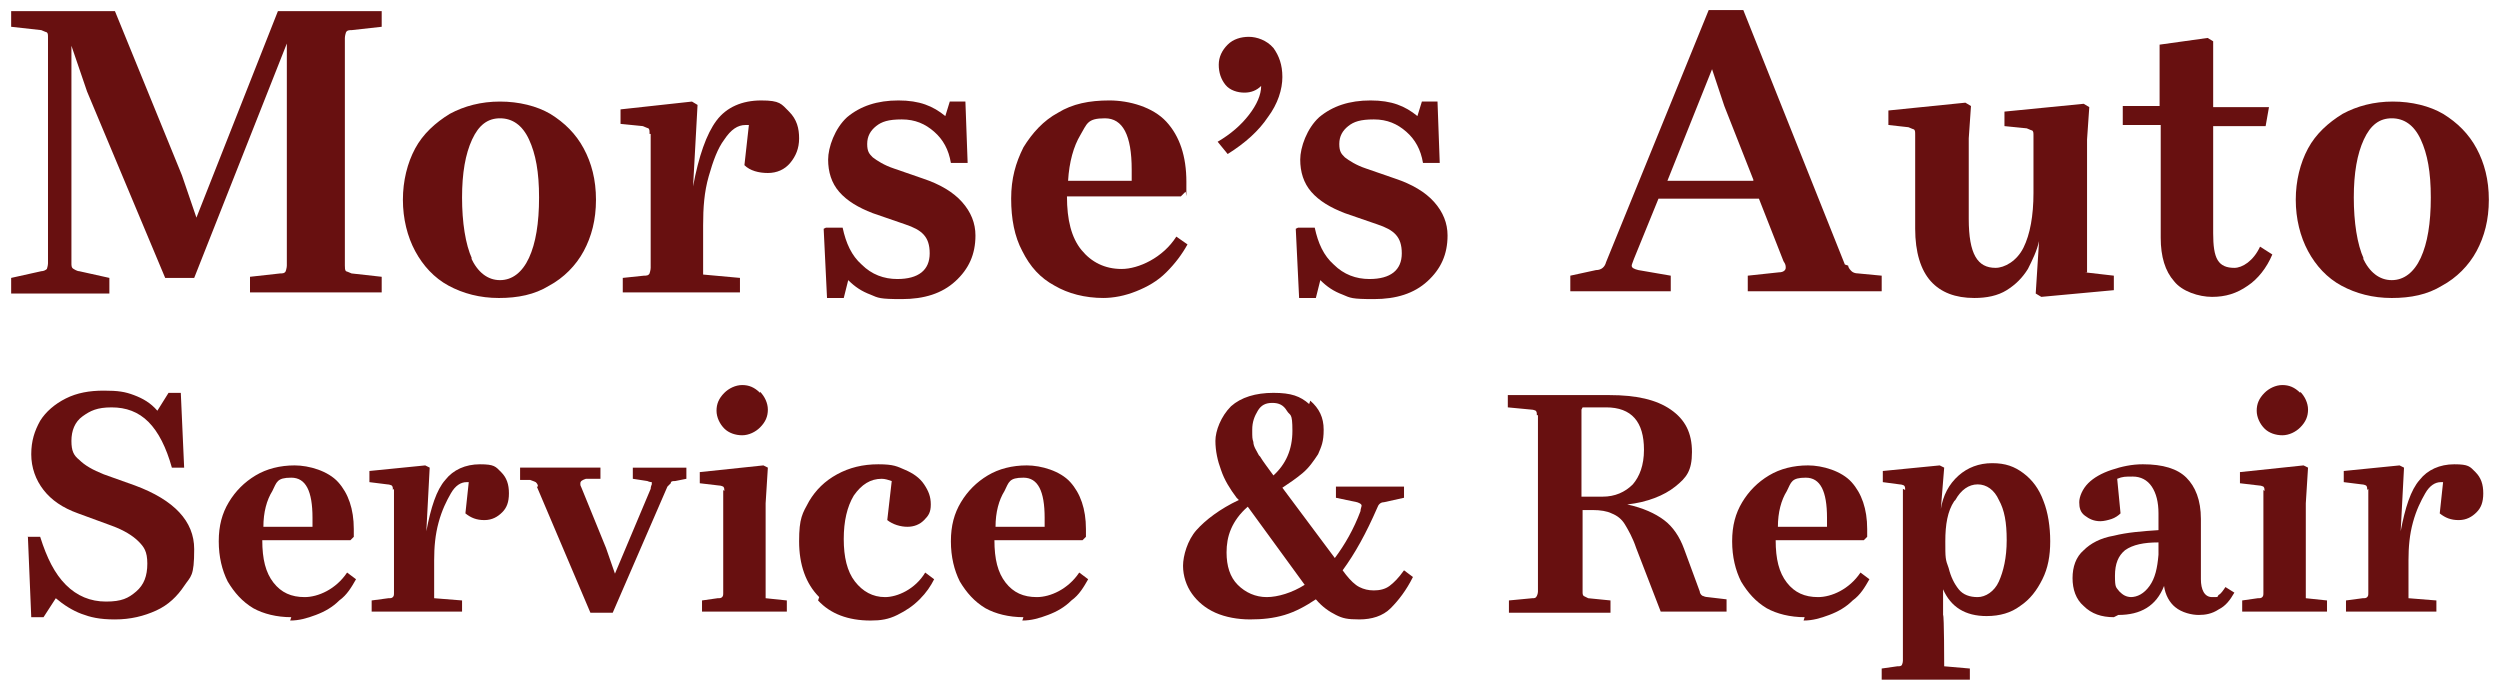
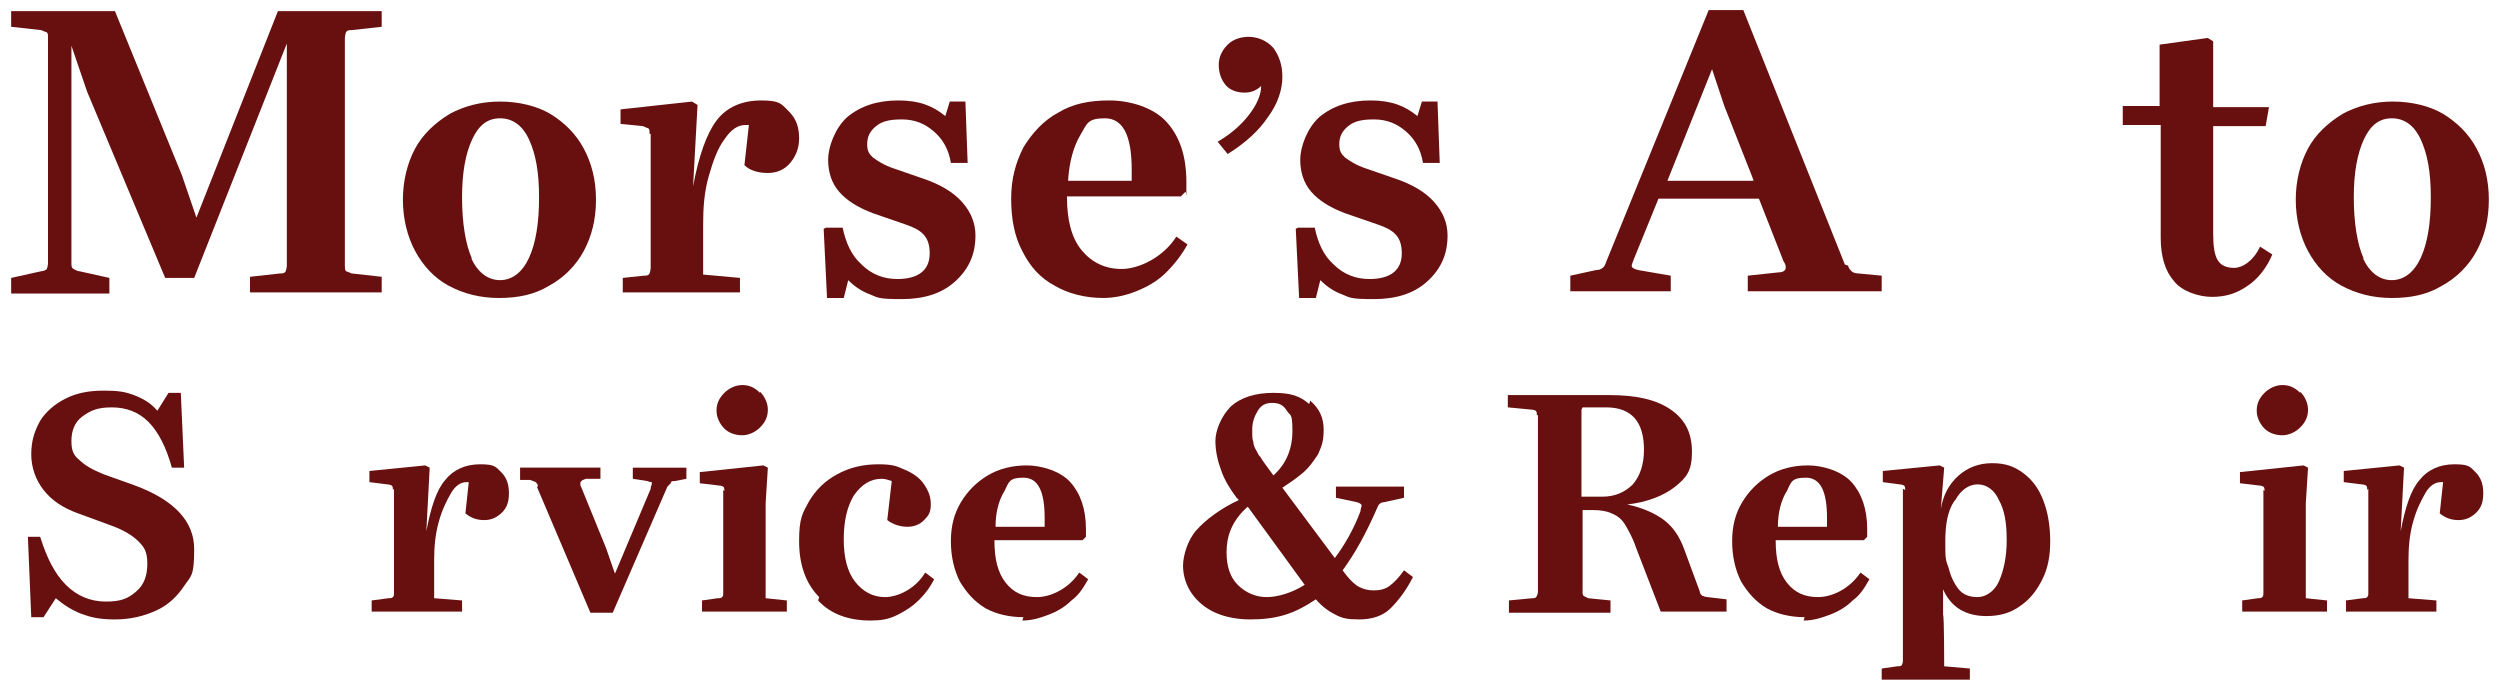
<svg xmlns="http://www.w3.org/2000/svg" id="Layer_1" version="1.1" viewBox="0 0 224 62">
  <defs>
    <style>
      .st0 {
        fill: #681010;
      }
    </style>
  </defs>
  <path class="st0" d="M17.5,24.9h-2.7L7.8,8.2l-1.4-4.1v19.5c0,.2,0,.4.2.5,0,0,.3.2.5.2l2.7.6v1.4H1v-1.4l2.7-.6c.2,0,.4-.1.5-.2,0,0,.1-.3.1-.5V3.4c0-.3,0-.4-.1-.5,0,0-.3-.1-.5-.2l-2.7-.3v-1.4h9.3l6,14.7,1.3,3.8L24.9,1h9.3v1.4l-2.7.3c-.2,0-.4,0-.5.2,0,0-.1.3-.1.5v20.4c0,.2,0,.4.1.5,0,0,.3.1.5.2l2.7.3v1.4h-11.8v-1.4l2.7-.3c.2,0,.4,0,.5-.2,0,0,.1-.3.1-.5V3.9l-8.3,21Z" />
  <path class="st0" d="M44.7,26.7c-1.7,0-3.2-.4-4.5-1.1-1.3-.7-2.3-1.8-3-3.1-.7-1.3-1.1-2.9-1.1-4.6s.4-3.3,1.1-4.6c.7-1.3,1.8-2.3,3.1-3.1,1.3-.7,2.8-1.1,4.5-1.1s3.3.4,4.5,1.1c1.3.8,2.3,1.8,3,3.1.7,1.3,1.1,2.8,1.1,4.6s-.4,3.3-1.1,4.6c-.7,1.3-1.8,2.4-3.1,3.1-1.3.8-2.8,1.1-4.5,1.1ZM42.2,23.1c.6,1.3,1.5,2,2.6,2s2-.7,2.6-2c.6-1.3.9-3.1.9-5.4s-.3-3.9-.9-5.2-1.5-1.9-2.6-1.9-1.9.6-2.5,1.9-.9,3-.9,5.2.3,4.2.9,5.5Z" />
  <path class="st0" d="M58.2,12c0-.3,0-.4-.1-.5,0,0-.3-.1-.5-.2l-2-.2v-1.3l6.4-.7.5.3-.4,7.3c.5-2.7,1.2-4.7,2.1-5.9.9-1.2,2.3-1.8,4-1.8s1.8.3,2.5,1,.9,1.5.9,2.4-.3,1.6-.8,2.2c-.5.6-1.2.9-2,.9s-1.6-.2-2.1-.7l.4-3.6h-.3c-.7,0-1.3.4-1.9,1.3-.6.8-1,1.9-1.4,3.3-.4,1.4-.5,2.8-.5,4.4v4.4l3.3.3v1.3h-10.5v-1.3l1.9-.2c.2,0,.4,0,.5-.2,0,0,.1-.3.1-.5v-12Z" />
  <path class="st0" d="M74,20.4h1.5c.3,1.4.8,2.5,1.7,3.3.9.9,2,1.3,3.2,1.3,1.9,0,2.9-.8,2.9-2.3s-.7-2.1-2.2-2.6l-2.9-1c-1.3-.5-2.3-1.1-3-1.9-.7-.8-1-1.8-1-2.9s.6-2.8,1.7-3.8c1.2-1,2.7-1.5,4.6-1.5s3.1.5,4.2,1.4l.4-1.3h1.4l.2,5.5h-1.5c-.2-1.2-.7-2.1-1.5-2.8-.8-.7-1.7-1.1-2.9-1.1s-1.8.2-2.3.6c-.5.4-.8.9-.8,1.6s.2.9.5,1.2c.4.3,1,.7,1.9,1l2.6.9c1.5.5,2.7,1.2,3.5,2.1.8.9,1.2,1.9,1.2,3,0,1.7-.6,3-1.8,4.1-1.2,1.1-2.8,1.6-4.8,1.6s-2.1-.1-2.8-.4c-.8-.3-1.4-.7-2-1.3l-.4,1.6h-1.5l-.3-6.2Z" />
  <path class="st0" d="M98.9,26.7c-1.7,0-3.2-.4-4.4-1.1-1.3-.7-2.2-1.7-2.9-3.1-.7-1.3-1-2.9-1-4.7s.4-3.2,1.1-4.6c.8-1.3,1.8-2.4,3.1-3.1,1.3-.8,2.8-1.1,4.6-1.1s3.9.6,5.1,1.9c1.2,1.3,1.8,3.1,1.8,5.4s0,.7-.1.9l-.4.4h-10.2c0,2.1.4,3.7,1.3,4.8.9,1.1,2.1,1.7,3.6,1.7s3.7-1,4.9-2.9l1,.7c-.5.9-1.1,1.7-1.9,2.5s-1.7,1.3-2.7,1.7c-1,.4-2,.6-3,.6ZM101.4,15.2c0-3.1-.8-4.6-2.4-4.6s-1.6.5-2.2,1.5c-.6,1-1,2.4-1.1,4.1h5.7c0-.4,0-.7,0-1Z" />
  <path class="st0" d="M113.6,10.5c-.8,1.2-2,2.3-3.6,3.3l-.9-1.1c1.2-.7,2.1-1.5,2.8-2.4.7-.9,1.1-1.8,1.1-2.6-.4.4-.9.6-1.5.6s-1.3-.2-1.7-.7c-.4-.5-.6-1.1-.6-1.8s.3-1.3.8-1.8c.5-.5,1.2-.7,1.9-.7s1.6.3,2.2,1c.5.7.8,1.5.8,2.6s-.4,2.4-1.3,3.6Z" />
  <path class="st0" d="M116.3,20.4h1.5c.3,1.4.8,2.5,1.7,3.3.9.9,2,1.3,3.2,1.3,1.9,0,2.9-.8,2.9-2.3s-.7-2.1-2.2-2.6l-2.9-1c-1.3-.5-2.3-1.1-3-1.9-.7-.8-1-1.8-1-2.9s.6-2.8,1.7-3.8c1.2-1,2.7-1.5,4.6-1.5s3.1.5,4.2,1.4l.4-1.3h1.4l.2,5.5h-1.5c-.2-1.2-.7-2.1-1.5-2.8-.8-.7-1.7-1.1-2.9-1.1s-1.8.2-2.3.6c-.5.4-.8.9-.8,1.6s.2.9.5,1.2c.4.3,1,.7,1.9,1l2.6.9c1.5.5,2.7,1.2,3.5,2.1.8.9,1.2,1.9,1.2,3,0,1.7-.6,3-1.8,4.1-1.2,1.1-2.8,1.6-4.8,1.6s-2.1-.1-2.8-.4c-.8-.3-1.4-.7-2-1.3l-.4,1.6h-1.5l-.3-6.2Z" />
  <path class="st0" d="M165.6,23.8c0,.2.2.4.3.5.1.1.3.2.6.2l2.1.2v1.4h-12v-1.4l2.8-.3c.4,0,.6-.2.6-.4s0-.3-.2-.6l-2.2-5.6h-9l-2.2,5.4c-.1.3-.2.5-.2.6,0,.2.2.3.6.4l2.9.5v1.4h-9v-1.4l2.3-.5c.5,0,.8-.3.9-.7l9.2-22.6h3.1l9.1,22.8ZM157.1,16.1l-2.6-6.6-1.1-3.3-4,10h7.7Z" />
-   <path class="st0" d="M186.8,24.4l2.6.3v1.3l-6.5.6-.5-.3.3-4.7c-.2.9-.6,1.7-1,2.5-.5.8-1.1,1.4-1.9,1.9-.8.5-1.8.7-2.9.7-1.7,0-3-.5-3.9-1.5-.9-1-1.4-2.6-1.4-4.7v-8.4c0-.3,0-.4-.1-.5,0,0-.3-.1-.5-.2l-1.8-.2v-1.3l6.9-.7.5.3-.2,2.9v7.2c0,1.6.2,2.7.6,3.4.4.7,1,1,1.8,1s1.9-.6,2.5-1.8.9-2.9.9-4.9v-5.1c0-.3,0-.4-.1-.5,0,0-.3-.1-.5-.2l-2-.2v-1.3l7.1-.7.5.3-.2,2.9v11.9Z" />
  <path class="st0" d="M193.5,11.2h-3.3v-1.7h3.3V4l4.3-.6.5.3v5.9h5l-.3,1.7h-4.7v9.6c0,1.1.1,1.9.4,2.4.3.5.8.7,1.5.7s1.7-.6,2.3-1.9l1.1.7c-.5,1.2-1.3,2.2-2.2,2.8-1,.7-2,1-3.2,1s-2.7-.5-3.4-1.4c-.8-.9-1.2-2.2-1.2-3.9v-10.1Z" />
  <path class="st0" d="M214.3,26.7c-1.7,0-3.2-.4-4.5-1.1-1.3-.7-2.3-1.8-3-3.1-.7-1.3-1.1-2.9-1.1-4.6s.4-3.3,1.1-4.6c.7-1.3,1.8-2.3,3.1-3.1,1.3-.7,2.8-1.1,4.5-1.1s3.3.4,4.5,1.1c1.3.8,2.3,1.8,3,3.1.7,1.3,1.1,2.8,1.1,4.6s-.4,3.3-1.1,4.6c-.7,1.3-1.8,2.4-3.1,3.1-1.3.8-2.8,1.1-4.5,1.1ZM211.7,23.1c.6,1.3,1.5,2,2.6,2s2-.7,2.6-2c.6-1.3.9-3.1.9-5.4s-.3-3.9-.9-5.2-1.5-1.9-2.6-1.9-1.9.6-2.5,1.9-.9,3-.9,5.2.3,4.2.9,5.5Z" />
  <path class="st0" d="M2.4,48.1h1.2c.6,1.9,1.3,3.3,2.3,4.3,1,1,2.2,1.5,3.6,1.5s2-.3,2.7-.9c.7-.6,1-1.4,1-2.5s-.3-1.5-.8-2c-.5-.5-1.3-1-2.4-1.4l-3-1.1c-1.4-.5-2.4-1.2-3.1-2.1-.7-.9-1.1-2-1.1-3.2s.3-2.1.8-3c.5-.8,1.3-1.5,2.3-2s2.1-.7,3.4-.7,1.9.1,2.7.4c.8.3,1.5.7,2.1,1.4l1-1.6h1.1l.3,6.7h-1.1c-.5-1.8-1.2-3.2-2.1-4.1s-2-1.3-3.3-1.3-1.9.3-2.6.8c-.7.5-1,1.3-1,2.2s.2,1.3.7,1.7c.5.5,1.2.9,2.2,1.3l2.8,1c3.5,1.3,5.3,3.2,5.3,5.7s-.3,2.4-.9,3.3c-.6.9-1.4,1.7-2.5,2.2-1.1.5-2.3.8-3.7.8s-2.2-.2-3-.5c-.8-.3-1.6-.8-2.3-1.4l-1.1,1.7h-1.1l-.3-7.2Z" />
-   <path class="st0" d="M26.1,55.3c-1.3,0-2.5-.3-3.4-.8-1-.6-1.7-1.4-2.3-2.4-.5-1-.8-2.2-.8-3.6s.3-2.5.9-3.5c.6-1,1.4-1.8,2.4-2.4,1-.6,2.2-.9,3.5-.9s3,.5,3.9,1.5c.9,1,1.4,2.4,1.4,4.2s0,.5,0,.7l-.3.3h-7.9c0,1.7.3,2.9,1,3.8.7.9,1.6,1.3,2.8,1.3s2.8-.7,3.8-2.2l.8.6c-.4.7-.8,1.4-1.5,1.9-.6.6-1.3,1-2.1,1.3-.8.3-1.5.5-2.3.5ZM28,46.4c0-2.4-.6-3.6-1.9-3.6s-1.3.4-1.7,1.2c-.5.8-.8,1.9-.8,3.2h4.4c0-.3,0-.5,0-.8Z" />
  <path class="st0" d="M35.2,43.9c0-.2,0-.3-.1-.4,0,0-.2-.1-.4-.1l-1.6-.2v-1l5-.5.4.2-.3,5.7c.4-2.1.9-3.7,1.7-4.6.7-.9,1.8-1.4,3.1-1.4s1.4.2,1.9.7.7,1.1.7,1.9-.2,1.3-.6,1.7c-.4.4-.9.7-1.6.7s-1.2-.2-1.7-.6l.3-2.8h-.2c-.5,0-1,.3-1.4,1-.4.7-.8,1.5-1.1,2.6-.3,1.1-.4,2.2-.4,3.4v3.4l2.5.2v1h-8.1v-1l1.5-.2c.2,0,.3,0,.4-.1s.1-.2.1-.4v-9.3Z" />
  <path class="st0" d="M48.2,43.6c0-.2-.1-.3-.2-.4,0,0-.2-.1-.5-.2h-.9v-1.1h7.2v1h-1.3c-.3.1-.5.2-.5.4s0,.2.1.4l2.2,5.4.8,2.3,3.2-7.6c0-.2.1-.4.1-.4s0-.2,0-.2c0,0-.2,0-.4-.1l-1.3-.2v-1h4.8v1l-1,.2c-.2,0-.4,0-.4.2,0,0-.2.2-.3.3l-4.9,11.3h-2l-4.8-11.3Z" />
  <path class="st0" d="M64.9,44c0-.2,0-.3-.1-.4,0,0-.2-.1-.4-.1l-1.7-.2v-1l5.7-.6.4.2-.2,3.2v8.5l1.9.2v1h-7.6v-1l1.4-.2c.2,0,.3,0,.4-.1s.1-.2.1-.4v-9.2ZM68.1,35.1c.4.4.7,1,.7,1.6s-.2,1.1-.7,1.6c-.4.4-1,.7-1.6.7s-1.2-.2-1.6-.6c-.4-.4-.7-1-.7-1.6s.2-1.1.7-1.6c.4-.4,1-.7,1.6-.7s1.1.2,1.6.7Z" />
  <path class="st0" d="M73.4,53.5c-1.2-1.2-1.8-2.9-1.8-5s.3-2.5.9-3.6c.6-1,1.4-1.8,2.5-2.4,1.1-.6,2.3-.9,3.7-.9s1.7.2,2.4.5c.7.3,1.3.7,1.7,1.3s.6,1.1.6,1.8-.2,1-.6,1.4c-.4.4-.9.6-1.5.6s-1.3-.2-1.8-.6l.4-3.5c-.3-.1-.6-.2-.9-.2-1,0-1.8.5-2.5,1.5-.6,1-.9,2.3-.9,3.9s.3,2.9,1,3.8c.7.9,1.6,1.4,2.7,1.4s2.7-.7,3.6-2.2l.8.6c-.3.6-.7,1.2-1.3,1.8s-1.2,1-2,1.4-1.5.5-2.4.5c-2,0-3.6-.6-4.7-1.8Z" />
  <path class="st0" d="M91.7,55.3c-1.3,0-2.5-.3-3.4-.8-1-.6-1.7-1.4-2.3-2.4-.5-1-.8-2.2-.8-3.6s.3-2.5.9-3.5c.6-1,1.4-1.8,2.4-2.4,1-.6,2.2-.9,3.5-.9s3,.5,3.9,1.5c.9,1,1.4,2.4,1.4,4.2s0,.5,0,.7l-.3.3h-7.9c0,1.7.3,2.9,1,3.8.7.9,1.6,1.3,2.8,1.3s2.8-.7,3.8-2.2l.8.6c-.4.7-.8,1.4-1.5,1.9-.6.6-1.3,1-2.1,1.3-.8.3-1.5.5-2.3.5ZM93.6,46.4c0-2.4-.6-3.6-1.9-3.6s-1.3.4-1.7,1.2c-.5.8-.8,1.9-.8,3.2h4.4c0-.3,0-.5,0-.8Z" />
  <path class="st0" d="M117.4,35.9c.8.7,1.2,1.5,1.2,2.6s-.2,1.5-.5,2.2c-.4.6-.8,1.2-1.4,1.7s-1.2.9-1.8,1.3l4.7,6.3c.9-1.2,1.7-2.6,2.3-4.2,0-.2.1-.4.1-.5,0-.1-.1-.2-.4-.3l-1.9-.4v-1h6.1v1l-1.8.4c-.3,0-.5.2-.6.5-1,2.3-2,4.1-3.1,5.6l.3.4c.4.5.8.9,1.2,1.1.4.2.8.3,1.3.3s1-.1,1.4-.4c.4-.3.8-.7,1.3-1.4l.8.6c-.6,1.2-1.3,2.1-2,2.8s-1.7,1-2.8,1-1.5-.1-2.1-.4c-.6-.3-1.2-.7-1.8-1.4-.9.6-1.8,1.1-2.8,1.4-1,.3-2,.4-3.1.4s-2.2-.2-3.1-.6-1.6-1-2.1-1.7c-.5-.7-.8-1.6-.8-2.5s.4-2.3,1.2-3.2,2.1-1.9,3.8-2.7l-.2-.2c-.6-.8-1.1-1.6-1.4-2.5-.3-.8-.5-1.7-.5-2.6s.5-2.2,1.4-3.1c.9-.8,2.2-1.2,3.8-1.2s2.4.3,3.2,1ZM111.8,45.4c-.7.6-1.2,1.3-1.5,2-.3.7-.4,1.4-.4,2.1,0,1.2.3,2.2,1,2.9.7.7,1.6,1.1,2.6,1.1s2.3-.4,3.4-1.1l-5.1-7ZM112.9,40.9c.3.5.7,1,1.2,1.7h0c1.1-1,1.7-2.3,1.7-4s-.2-1.3-.5-1.8c-.3-.5-.7-.7-1.3-.7s-1,.2-1.3.7c-.3.5-.5,1-.5,1.7s0,.8.1,1.1c0,.4.3.8.5,1.2Z" />
  <path class="st0" d="M137.7,37.2c0-.2,0-.3-.1-.4,0,0-.2-.1-.4-.1l-2.1-.2v-1.1h9.1c2.4,0,4.2.4,5.5,1.3,1.3.9,1.9,2.1,1.9,3.8s-.5,2.3-1.5,3.1c-1,.8-2.5,1.4-4.3,1.6,1.4.3,2.5.8,3.3,1.4.8.6,1.4,1.5,1.8,2.6l1.4,3.8c0,.2.2.4.3.4,0,0,.2.1.4.1l1.7.2v1.1h-5.9l-2.2-5.7c-.3-.9-.7-1.6-1-2.1-.3-.5-.7-.8-1.2-1-.4-.2-1-.3-1.7-.3h-.9v7.3c0,.2,0,.3.1.4,0,0,.2.1.4.2l2,.2v1.1h-9.1v-1.1l2.1-.2c.2,0,.3,0,.4-.2,0,0,.1-.2.1-.4v-15.8ZM141.7,36.7v7.8h1.9c1.1,0,2-.4,2.7-1.1.6-.7,1-1.7,1-3.1,0-2.5-1.1-3.8-3.4-3.8s-.7,0-1.1,0c-.4,0-.7,0-1,0Z" />
  <path class="st0" d="M161.7,55.3c-1.3,0-2.5-.3-3.4-.8-1-.6-1.7-1.4-2.3-2.4-.5-1-.8-2.2-.8-3.6s.3-2.5.9-3.5c.6-1,1.4-1.8,2.4-2.4,1-.6,2.2-.9,3.5-.9s3,.5,3.9,1.5c.9,1,1.4,2.4,1.4,4.2s0,.5,0,.7l-.3.3h-7.9c0,1.7.3,2.9,1,3.8.7.9,1.6,1.3,2.8,1.3s2.8-.7,3.8-2.2l.8.6c-.4.7-.8,1.4-1.5,1.9-.6.6-1.3,1-2.1,1.3-.8.3-1.5.5-2.3.5ZM163.7,46.4c0-2.4-.6-3.6-1.9-3.6s-1.3.4-1.7,1.2c-.5.8-.8,1.9-.8,3.2h4.4c0-.3,0-.5,0-.8Z" />
  <path class="st0" d="M170.7,43.9c0-.2,0-.3-.1-.4,0,0-.2-.1-.4-.1l-1.5-.2v-1l5.1-.5.4.2-.3,3.7c.2-1.2.7-2.2,1.6-3,.8-.7,1.8-1.1,3-1.1s2,.3,2.8.9c.8.6,1.4,1.4,1.8,2.5.4,1,.6,2.3.6,3.6s-.2,2.4-.7,3.4-1.1,1.8-2,2.4c-.8.6-1.8.9-3,.9-1.9,0-3.2-.8-3.9-2.4v2.3c.1,0,.1,4.6.1,4.6l2.3.2v1h-7.9v-1l1.4-.2c.2,0,.3,0,.4-.1,0,0,.1-.2.1-.4v-15.4ZM175.1,44.9c-.6.9-.8,2.1-.8,3.6s0,1.6.3,2.4c.2.8.5,1.4.9,1.9s1,.7,1.7.7,1.5-.5,1.9-1.4.7-2.1.7-3.7-.2-2.7-.7-3.6c-.4-.9-1.1-1.4-1.9-1.4s-1.5.5-2,1.4Z" />
-   <path class="st0" d="M189.4,55.3c-1.1,0-2-.3-2.7-1-.7-.6-1-1.5-1-2.5s.3-1.9,1-2.5c.6-.6,1.5-1.1,2.7-1.3,1.2-.3,2.5-.4,4-.5v-1.5c0-1-.2-1.8-.6-2.4-.4-.6-1-.9-1.7-.9s-.9,0-1.4.2l.3,3.1c-.2.2-.5.4-.8.5-.3.1-.7.2-1,.2-.6,0-1-.2-1.4-.5-.4-.3-.5-.7-.5-1.2s.3-1.2.8-1.7c.5-.5,1.2-.9,2.1-1.2.9-.3,1.8-.5,2.8-.5,1.8,0,3.1.4,3.9,1.2.8.8,1.3,2,1.3,3.7s0,2,0,2.8c0,.8,0,1.7,0,2.6s.3,1.6,1,1.6.4,0,.6-.2c.2-.1.4-.4.6-.7l.8.5c-.4.7-.8,1.2-1.4,1.5-.6.4-1.2.5-1.8.5s-1.5-.2-2.1-.7c-.5-.4-.9-1.1-1-1.9-.7,1.8-2.1,2.6-4.1,2.6ZM190.9,53.5c.6,0,1.2-.3,1.7-1s.7-1.6.8-2.8v-1.1c-1.3,0-2.3.2-3,.7-.6.5-.9,1.2-.9,2.3s.1,1,.4,1.4c.3.3.6.5,1.1.5Z" />
  <path class="st0" d="M202.9,44c0-.2,0-.3-.1-.4,0,0-.2-.1-.4-.1l-1.7-.2v-1l5.7-.6.4.2-.2,3.2v8.5l1.9.2v1h-7.6v-1l1.4-.2c.2,0,.3,0,.4-.1s.1-.2.1-.4v-9.2ZM206.1,35.1c.4.4.7,1,.7,1.6s-.2,1.1-.7,1.6c-.4.4-1,.7-1.6.7s-1.2-.2-1.6-.6c-.4-.4-.7-1-.7-1.6s.2-1.1.7-1.6c.4-.4,1-.7,1.6-.7s1.1.2,1.6.7Z" />
  <path class="st0" d="M212.1,43.9c0-.2,0-.3-.1-.4,0,0-.2-.1-.4-.1l-1.6-.2v-1l5-.5.4.2-.3,5.7c.4-2.1.9-3.7,1.7-4.6.7-.9,1.8-1.4,3.1-1.4s1.4.2,1.9.7.7,1.1.7,1.9-.2,1.3-.6,1.7c-.4.4-.9.7-1.6.7s-1.2-.2-1.7-.6l.3-2.8h-.2c-.5,0-1,.3-1.4,1-.4.7-.8,1.5-1.1,2.6-.3,1.1-.4,2.2-.4,3.4v3.4l2.5.2v1h-8.1v-1l1.5-.2c.2,0,.3,0,.4-.1s.1-.2.1-.4v-9.3Z" />
</svg>